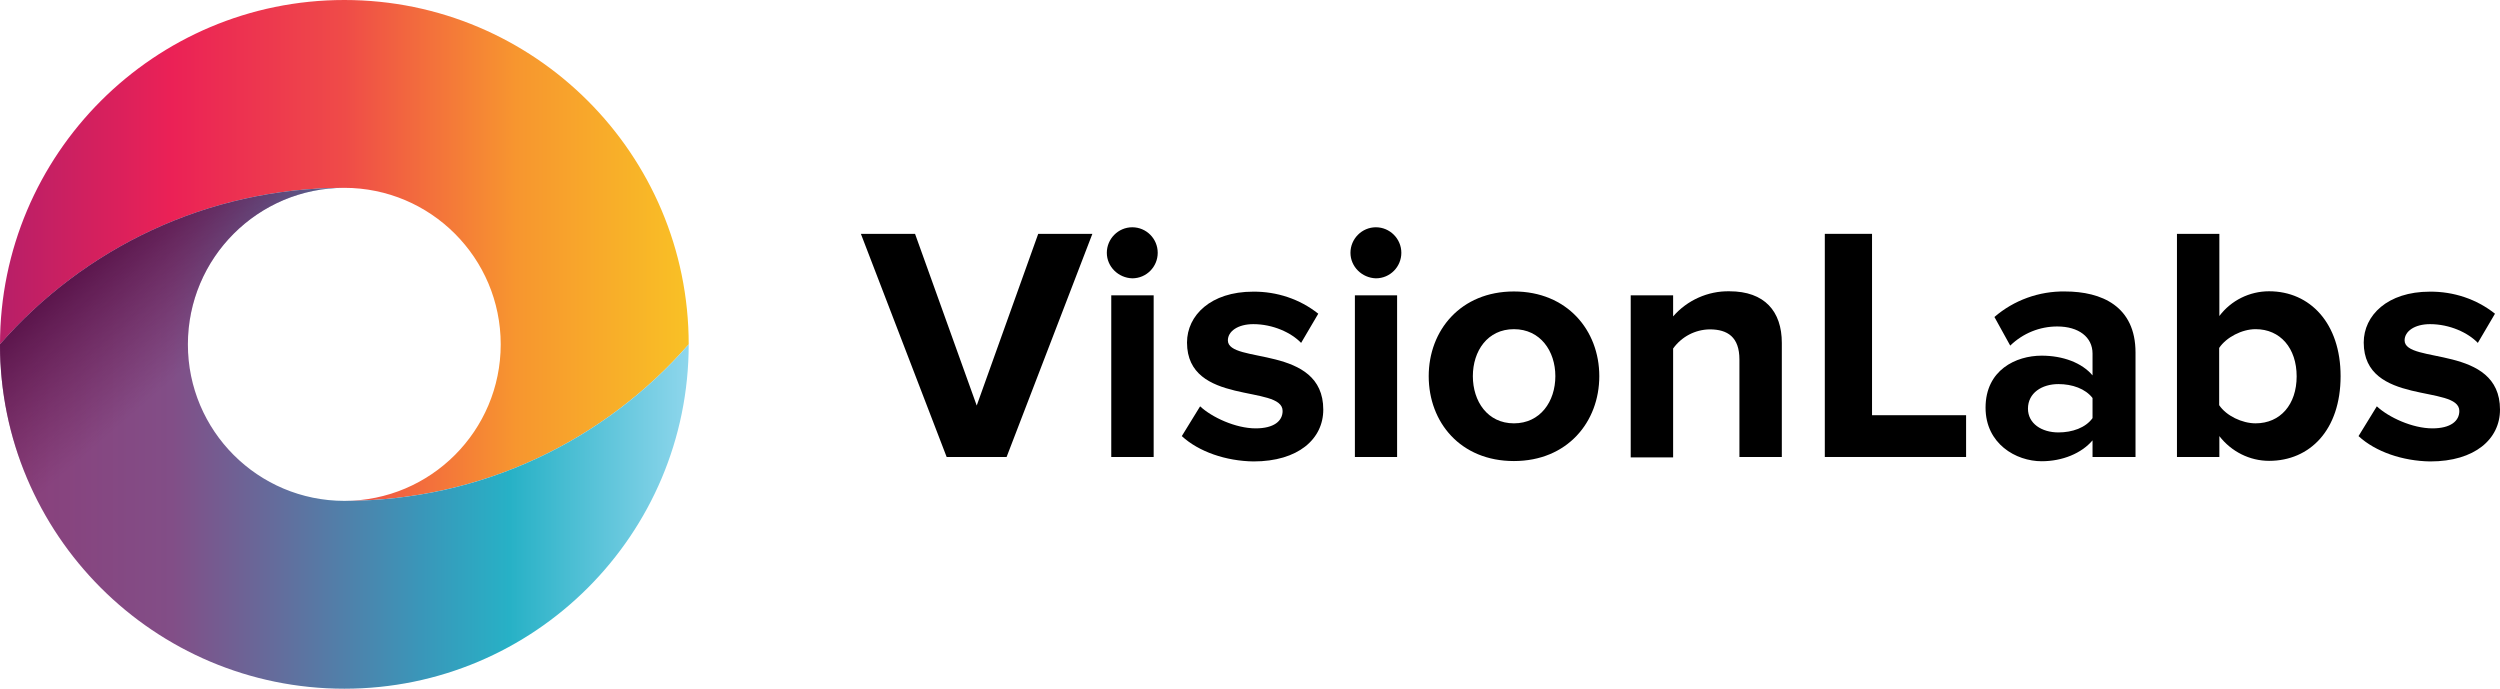
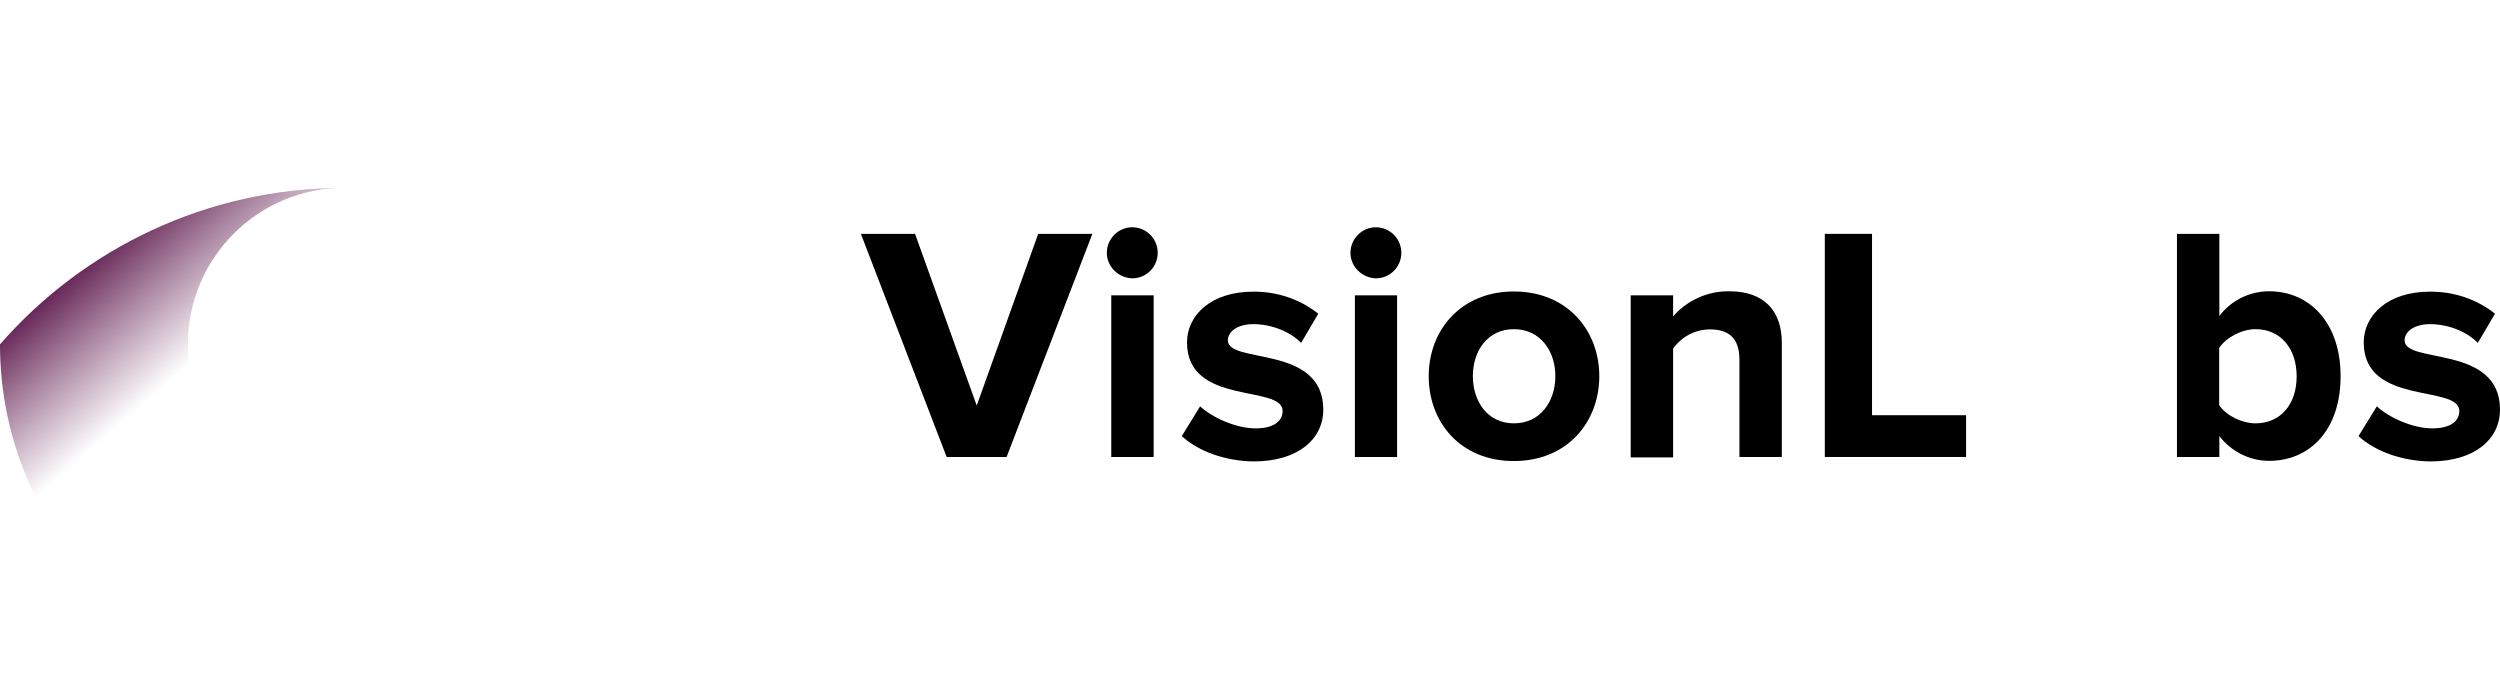
<svg xmlns="http://www.w3.org/2000/svg" width="363" height="100" viewBox="0 0 363 100" fill="none">
  <g clip-path="url(#clip0_267_941)">
-     <path d="M100 50C99.997 22.386 77.611 0 50 0C22.392 0 0.009 22.392 0 50C12.156 36.082 30.04 27.284 49.969 27.273C49.974 27.273 49.98 27.273 49.986 27.273C62.534 27.278 72.704 37.452 72.704 50C72.704 62.551 62.534 72.722 49.986 72.727H49.989C50.02 72.727 50.048 72.727 50.077 72.727C69.983 72.696 87.855 63.906 100 50ZM50 27.273H50.003C50.006 27.273 50.006 27.273 50.008 27.273H50.006C50.028 27.273 50.051 27.273 50.074 27.273C50.045 27.273 50.02 27.273 49.992 27.273C49.994 27.273 49.997 27.273 50 27.273Z" fill="url(#paint0_linear_267_941)" />
-     <path d="M50.08 72.727C50.054 72.727 50.028 72.727 50.006 72.727C37.455 72.724 27.281 62.554 27.281 50C27.281 37.449 37.452 27.275 50.006 27.273C49.994 27.273 49.983 27.273 49.972 27.273C30.04 27.284 12.156 36.082 0 50C0 77.611 22.386 100 50 100C77.611 100 99.997 77.611 100 50C87.855 63.906 69.983 72.696 50.08 72.727ZM49.992 72.727C49.989 72.727 49.983 72.727 49.98 72.727C49.983 72.727 49.986 72.727 49.989 72.727C49.983 72.727 49.974 72.727 49.969 72.727C49.98 72.727 49.994 72.727 50.006 72.727H50.003C49.997 72.727 49.994 72.727 49.992 72.727Z" fill="url(#paint1_linear_267_941)" />
    <path d="M50.08 72.727C50.054 72.727 50.028 72.727 50.006 72.727C37.455 72.724 27.281 62.554 27.281 50C27.281 37.449 37.452 27.275 50.006 27.273C49.994 27.273 49.983 27.273 49.972 27.273C30.04 27.284 12.156 36.082 0 50C0 77.611 22.386 100 50 100C77.611 100 99.997 77.611 100 50C87.855 63.906 69.983 72.696 50.08 72.727ZM49.992 72.727C49.989 72.727 49.983 72.727 49.98 72.727C49.983 72.727 49.986 72.727 49.989 72.727C49.983 72.727 49.974 72.727 49.969 72.727C49.98 72.727 49.994 72.727 50.006 72.727H50.003C49.997 72.727 49.994 72.727 49.992 72.727Z" fill="url(#paint2_linear_267_941)" />
    <path d="M137.454 66.354L125 33.954H132.864L141.82 58.886L150.748 33.954H158.612L146.158 66.354H137.454Z" fill="black" />
    <path d="M160.711 36.706C160.711 34.685 162.362 33 164.405 33C166.448 33 168.1 34.657 168.1 36.706C168.1 38.727 166.476 40.412 164.405 40.412C162.39 40.356 160.711 38.727 160.711 36.706ZM161.355 66.354V42.883H167.512V66.354H161.355Z" fill="black" />
    <path d="M171.598 63.322L174.257 58.998C175.964 60.599 179.434 62.199 182.317 62.199C184.976 62.199 186.235 61.132 186.235 59.672C186.235 55.797 172.354 58.97 172.354 49.733C172.354 45.803 175.796 42.349 181.953 42.349C185.396 42.321 188.726 43.416 191.413 45.55L188.922 49.789C187.495 48.301 184.836 47.066 181.981 47.066C179.742 47.066 178.287 48.105 178.287 49.424C178.287 52.906 192.14 49.986 192.14 59.475C192.14 63.743 188.502 67 182.009 67C178.007 66.944 174.061 65.596 171.598 63.322Z" fill="black" />
    <path d="M196.087 36.706C196.087 34.685 197.738 33 199.781 33C201.796 33 203.475 34.657 203.475 36.706C203.475 38.727 201.852 40.412 199.781 40.412C197.766 40.356 196.087 38.727 196.087 36.706ZM196.73 66.354V42.883H202.859V66.354H196.73Z" fill="black" />
    <path d="M207.449 54.619C207.449 47.965 212.095 42.321 219.819 42.321C227.544 42.321 232.218 47.965 232.218 54.619C232.218 61.273 227.572 66.944 219.819 66.944C212.067 66.944 207.449 61.329 207.449 54.619ZM225.837 54.619C225.837 50.969 223.654 47.796 219.819 47.796C215.985 47.796 213.858 50.969 213.858 54.619C213.858 58.268 215.985 61.469 219.819 61.469C223.654 61.469 225.837 58.297 225.837 54.619Z" fill="black" />
    <path d="M252.564 66.355V52.205C252.564 48.948 250.857 47.825 248.254 47.825C246.127 47.853 244.168 48.892 242.937 50.604V66.411H236.779V42.883H242.937V45.944C244.98 43.585 248.002 42.237 251.109 42.294C256.23 42.294 258.721 45.214 258.721 49.79V66.355H252.564Z" fill="black" />
    <path d="M264.962 66.354V33.954H271.819V60.289H285.477V66.354H264.962Z" fill="black" />
-     <path d="M303.836 66.354V63.94C302.241 65.821 299.47 66.972 296.447 66.972C292.725 66.972 288.303 64.445 288.303 59.195C288.303 53.72 292.725 51.642 296.447 51.642C299.554 51.642 302.297 52.681 303.836 54.506V51.333C303.836 48.947 301.821 47.403 298.714 47.403C296.167 47.403 293.733 48.386 291.885 50.182L289.59 46.027C292.417 43.584 296.083 42.265 299.834 42.321C305.151 42.321 310.077 44.455 310.077 51.193V66.354H303.836ZM303.836 60.711V57.791C302.8 56.443 300.897 55.769 298.882 55.769C296.475 55.769 294.46 57.061 294.46 59.335C294.46 61.497 296.447 62.788 298.882 62.788C300.897 62.788 302.828 62.115 303.836 60.711Z" fill="black" />
    <path d="M316.094 66.354V33.954H322.251V45.886C323.958 43.612 326.645 42.293 329.472 42.293C335.433 42.293 339.855 46.953 339.855 54.618C339.855 62.423 335.405 66.915 329.472 66.915C326.645 66.915 323.986 65.568 322.251 63.322V66.354H316.094ZM327.513 61.468C331.095 61.468 333.474 58.745 333.474 54.646C333.474 50.547 331.095 47.795 327.513 47.795C325.526 47.795 323.259 48.975 322.223 50.519V58.829C323.259 60.374 325.554 61.468 327.513 61.468Z" fill="black" />
    <path d="M342.458 63.322L345.116 58.998C346.824 60.599 350.294 62.199 353.177 62.199C355.835 62.199 357.095 61.132 357.095 59.672C357.095 55.797 343.213 58.97 343.213 49.733C343.213 45.803 346.656 42.349 352.813 42.349C356.255 42.321 359.586 43.416 362.272 45.55L359.782 49.789C358.354 48.301 355.695 47.066 352.841 47.066C350.602 47.066 349.147 48.105 349.147 49.424C349.147 52.906 363 49.986 363 59.475C363 63.743 359.362 67 352.869 67C348.867 66.944 344.92 65.596 342.458 63.322Z" fill="black" />
  </g>
  <defs>
    <linearGradient id="paint0_linear_267_941" x1="0" y1="36.364" x2="100" y2="36.364" gradientUnits="userSpaceOnUse">
      <stop stop-color="#B71F68" />
      <stop offset="0.25" stop-color="#EB2156" />
      <stop offset="0.5" stop-color="#EF4B48" />
      <stop offset="0.75" stop-color="#F7962F" />
      <stop offset="1" stop-color="#F9C125" />
    </linearGradient>
    <linearGradient id="paint1_linear_267_941" x1="0" y1="63.636" x2="100" y2="63.636" gradientUnits="userSpaceOnUse">
      <stop stop-color="#8A3E7A" />
      <stop offset="0.25" stop-color="#824E87" />
      <stop offset="0.61" stop-color="#3A96B9" />
      <stop offset="0.74" stop-color="#27B1C6" />
      <stop offset="1" stop-color="#8ED6EC" />
    </linearGradient>
    <linearGradient id="paint2_linear_267_941" x1="23.44" y1="28.793" x2="78.174" y2="91.757" gradientUnits="userSpaceOnUse">
      <stop stop-color="#561046" stop-opacity="0.9" />
      <stop offset="0.25" stop-color="#651D52" stop-opacity="0" />
    </linearGradient>
    <clipPath id="clip0_267_941">
      <rect width="363" height="100" fill="white" />
    </clipPath>
  </defs>
</svg>